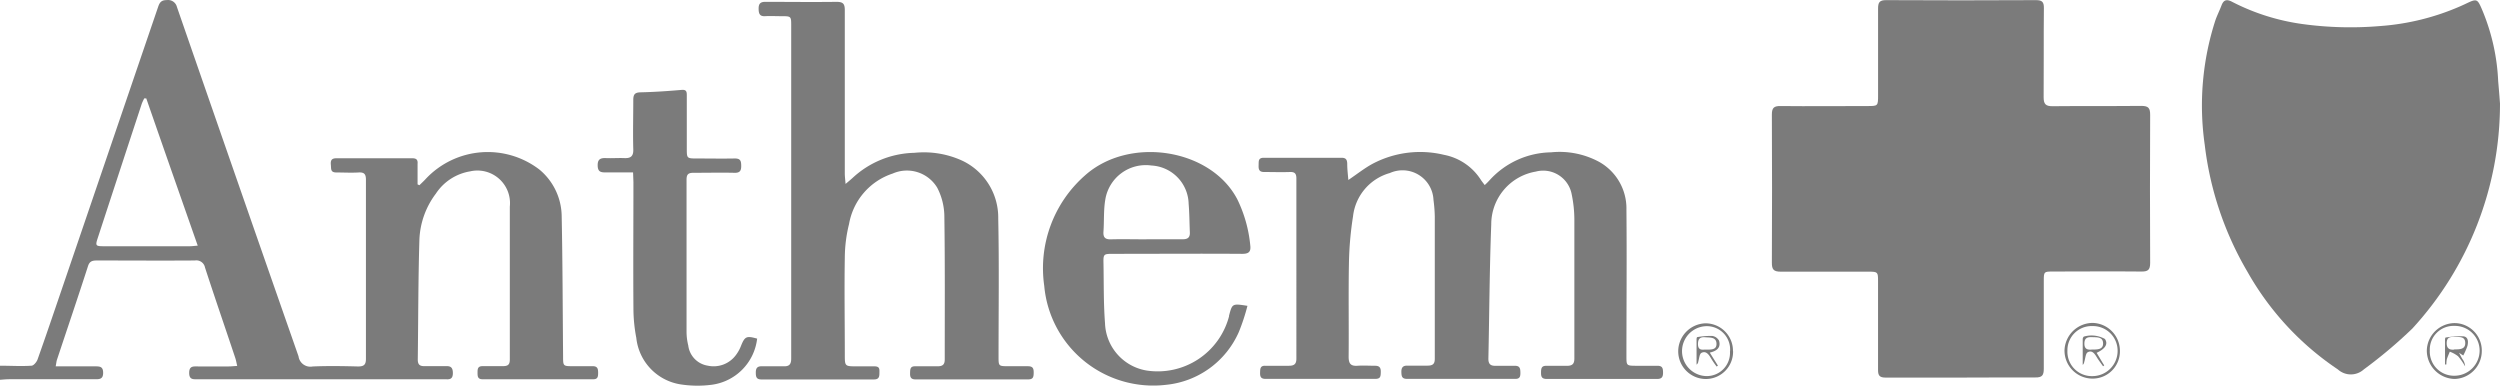
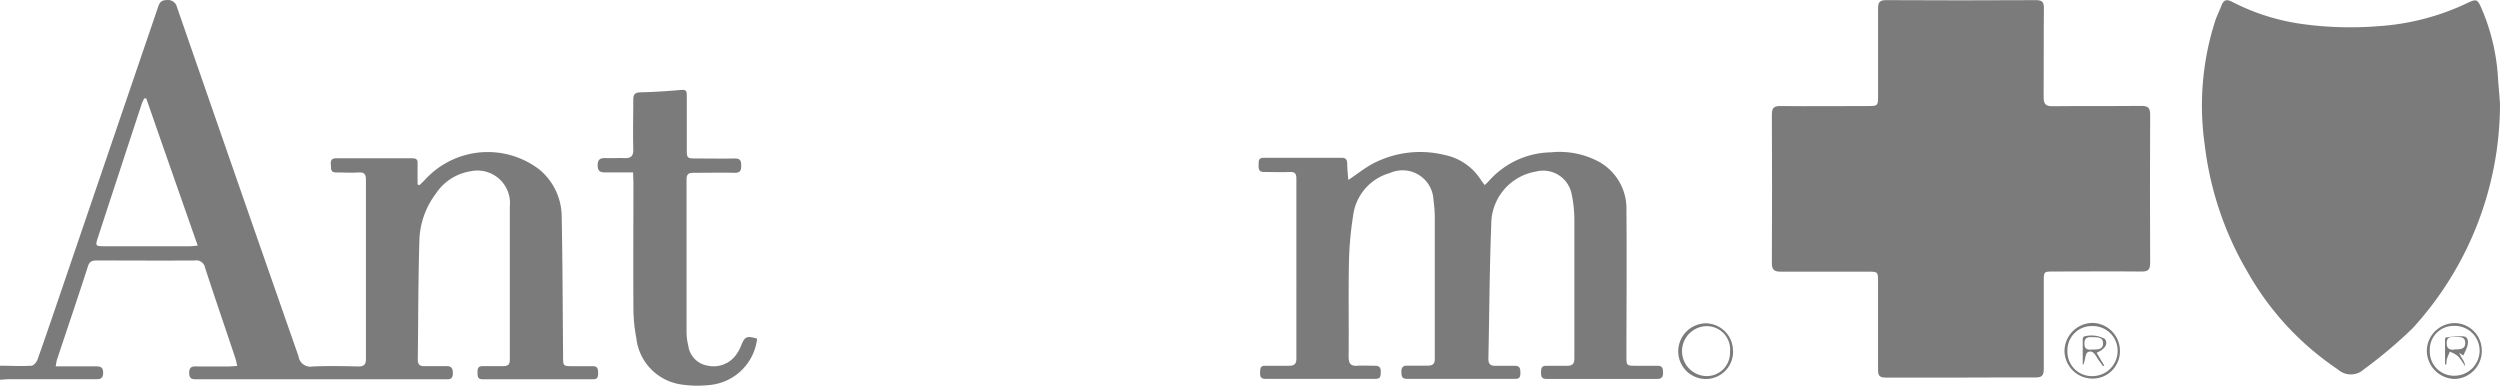
<svg xmlns="http://www.w3.org/2000/svg" id="Layer_2" data-name="Layer 2" width="153.383" height="23.664" viewBox="0 0 153.383 23.664">
  <g id="Layer_1" data-name="Layer 1" transform="translate(0 0)">
    <path id="Path_1073" data-name="Path 1073" d="M0,22.41c.644,0,1.287.043,1.928,0,.133,0,.309-.214.371-.368.511-1.436,1-2.881,1.495-4.332Q6.749,9.045,9.7.4c.093-.278.2-.424.532-.421A.56.56,0,0,1,10.855.4q3.713,10.722,7.461,21.435a.733.733,0,0,0,.87.622c.928-.04,1.857-.025,2.785,0,.35,0,.48-.105.48-.464v-11c0-.337-.108-.458-.446-.439-.458.028-.928,0-1.374,0-.362,0-.309-.223-.331-.455s0-.418.334-.415h4.676c.244,0,.331.105.309.337v1.266l.114.05c.133-.133.272-.257.4-.4a5.213,5.213,0,0,1,6.959-.563,3.769,3.769,0,0,1,1.368,2.807c.059,2.881.062,5.762.087,8.64,0,.619,0,.619.619.619h1.2c.309,0,.331.179.331.418s-.031.387-.309.384h-6.78c-.309,0-.309-.195-.309-.405s0-.4.309-.4h1.238c.309,0,.433-.08.433-.412V12.653a2,2,0,0,0-2.438-2.166,3.125,3.125,0,0,0-2.1,1.368,4.988,4.988,0,0,0-1.009,2.819c-.074,2.451-.068,4.9-.1,7.358,0,.309.121.408.408.405h1.327c.309-.015.418.114.418.427s-.133.4-.415.378H12.13c-.285,0-.526.031-.523-.4s.266-.387.538-.387h1.891c.152,0,.309-.019.517-.031-.046-.2-.071-.347-.118-.489-.619-1.857-1.256-3.695-1.857-5.548a.542.542,0,0,0-.619-.433c-2,.015-4,0-6.006,0-.269,0-.452.034-.551.337-.619,1.922-1.272,3.84-1.909,5.759-.034.105-.04.217-.077.4H5.845c.294,0,.483.019.483.4s-.214.393-.5.39H.554c-.186,0-.368.022-.554.034ZM8.974,6.01H8.847c-.05.111-.111.22-.152.337q-1.355,4.119-2.7,8.234c-.155.47-.124.5.384.5h5.26c.133,0,.269-.019.492-.037C11.059,11.982,10.01,9,8.974,6.01Z" transform="translate(0 0.027)" fill="#7b7b7b" />
    <path id="Path_1074" data-name="Path 1074" d="M362.88,23.158h-4.592c-.356,0-.467-.114-.464-.467V17.214c0-.529-.025-.554-.56-.554h-5.409c-.446,0-.548-.139-.545-.563q.022-4.533,0-9.076c0-.421.133-.529.538-.523,1.773.019,3.546,0,5.319,0,.656,0,.659,0,.659-.675V.517c0-.381.09-.52.5-.517q4.6.025,9.184,0c.378,0,.492.108.489.486-.019,1.826,0,3.651-.015,5.477,0,.415.13.548.538.545,1.816-.019,3.636,0,5.452-.019.446,0,.548.136.545.563q-.022,4.533,0,9.073c0,.424-.133.532-.538.526-1.8-.019-3.605,0-5.406,0-.572,0-.582,0-.582.569v5.394c0,.4-.1.545-.523.535C365.943,23.143,364.412,23.158,362.88,23.158Z" transform="translate(-242.6 0.008)" fill="#7b7b7b" />
    <path id="Path_1075" data-name="Path 1075" d="M454.914,6.358a20.4,20.4,0,0,1-5.378,13.8,29.09,29.09,0,0,1-2.977,2.506,1.186,1.186,0,0,1-1.594,0,17.61,17.61,0,0,1-5.539-5.978,19.989,19.989,0,0,1-2.627-7.8,16.971,16.971,0,0,1,.653-7.64c.108-.309.257-.6.374-.91s.285-.415.637-.232a13.4,13.4,0,0,0,4.351,1.374,21.688,21.688,0,0,0,4.772.118A14.893,14.893,0,0,0,452.5.374l.272-.124c.736-.35.746-.356,1.071.412a12.688,12.688,0,0,1,.959,4.314C454.846,5.47,454.886,5.968,454.914,6.358Z" transform="translate(-301.531 0)" fill="#7b7b7b" />
    <path id="Path_1076" data-name="Path 1076" d="M255.045,31.827c.538-.365.975-.712,1.457-.978a6.241,6.241,0,0,1,4.41-.566,3.453,3.453,0,0,1,2.271,1.547c.062.093.133.179.229.309a4.324,4.324,0,0,0,.309-.309,5.192,5.192,0,0,1,3.757-1.7,5.118,5.118,0,0,1,2.943.579,3.274,3.274,0,0,1,1.686,2.937c.028,3,0,5.994,0,8.989,0,.585,0,.588.619.591h1.287c.309,0,.337.164.34.408s-.053.4-.353.4h-6.783c-.309,0-.353-.142-.35-.4s.034-.418.343-.405h1.238c.325,0,.464-.105.464-.446V34.262a7.668,7.668,0,0,0-.158-1.526,1.779,1.779,0,0,0-2.212-1.423,3.28,3.28,0,0,0-2.729,3.237c-.105,2.748-.118,5.5-.176,8.25,0,.309.127.436.436.427h1.2c.309,0,.325.189.328.421s-.034.384-.309.381h-6.653c-.309,0-.334-.17-.34-.412s.062-.405.359-.4H259.9c.309,0,.449-.09.449-.415V34.073a8.669,8.669,0,0,0-.08-1.021,1.9,1.9,0,0,0-2.677-1.652,3.119,3.119,0,0,0-2.259,2.655,20.83,20.83,0,0,0-.251,2.844c-.037,1.925,0,3.853-.019,5.777,0,.405.121.579.542.548.353-.025.715,0,1.071,0,.294,0,.365.13.359.393s-.019.412-.337.412h-6.737c-.282,0-.337-.139-.331-.374s0-.436.309-.43h1.457c.309,0,.464-.093.461-.439V31.737c0-.288-.087-.412-.393-.4-.529.019-1.058,0-1.587,0-.309,0-.347-.167-.337-.412s-.037-.464.328-.461h4.762c.269,0,.34.121.347.365C254.977,31.168,255.017,31.477,255.045,31.827Z" transform="translate(-172.32 -20.784)" fill="#7b7b7b" />
-     <path id="Path_1077" data-name="Path 1077" d="M155.358,11.511c.2-.167.309-.26.424-.362a5.74,5.74,0,0,1,3.8-1.547,5.656,5.656,0,0,1,2.924.477,3.859,3.859,0,0,1,2.219,3.549c.059,2.825.019,5.65.019,8.476,0,.585,0,.588.6.591h1.2c.309,0,.359.139.356.4s-.031.408-.343.408h-6.91c-.275,0-.337-.136-.331-.374s0-.436.309-.43H161c.309,0,.443-.1.443-.421,0-2.952.019-5.907-.025-8.859a3.9,3.9,0,0,0-.433-1.671,2.168,2.168,0,0,0-2.739-.873,3.976,3.976,0,0,0-2.674,3.094,8.72,8.72,0,0,0-.26,2.024c-.034,2,0,3.995,0,5.991,0,.718,0,.718.743.718h1.071c.356,0,.309.2.309.43s-.053.374-.331.374h-6.91c-.309,0-.34-.164-.343-.408s.059-.405.359-.4h1.327c.381.019.489-.13.486-.5V1.813c0-.594,0-.594-.619-.594-.328,0-.659-.019-.987,0s-.39-.164-.393-.446.074-.436.408-.433c1.457,0,2.918.019,4.379,0,.405,0,.5.13.5.514V10.87C155.311,11.047,155.336,11.223,155.358,11.511Z" transform="translate(-103.48 -0.226)" fill="#7b7b7b" />
-     <path id="Path_1078" data-name="Path 1078" d="M219.4,39.554a12.358,12.358,0,0,1-.529,1.606,5.465,5.465,0,0,1-4.465,3.24,6.715,6.715,0,0,1-7.473-6.068,7.579,7.579,0,0,1,2.494-6.774c2.729-2.448,7.736-1.652,9.354,1.467a8.187,8.187,0,0,1,.792,2.819c.046.387-.084.52-.492.52-2.63-.019-5.26,0-7.894,0-.619,0-.634,0-.619.619.022,1.21,0,2.423.093,3.63a3.052,3.052,0,0,0,2.565,2.912A4.526,4.526,0,0,0,218.27,40.2v-.04C218.468,39.408,218.468,39.408,219.4,39.554Zm-6.189-4.085h2.228c.309,0,.442-.121.427-.427-.025-.582-.025-1.167-.074-1.748a2.409,2.409,0,0,0-2.281-2.349,2.515,2.515,0,0,0-2.834,2.1c-.108.641-.065,1.3-.111,1.956-.025.35.1.483.458.473.718-.019,1.445,0,2.175,0Z" transform="translate(-142.865 -20.79)" fill="#7b7b7b" />
    <path id="Path_1079" data-name="Path 1079" d="M120.665,22.857H119c-.309,0-.5-.028-.507-.427s.189-.467.526-.452.746-.015,1.114,0,.557-.1.545-.523c-.028-1.012,0-2.024,0-3.036,0-.343.087-.47.455-.477.839-.019,1.68-.077,2.519-.149.309-.025.309.145.309.362v3.227c0,.6,0,.619.588.619.789,0,1.575.015,2.361,0,.353,0,.387.164.39.449s-.071.439-.405.43c-.845-.019-1.69,0-2.531,0-.325,0-.418.111-.418.421v9.373a3.516,3.516,0,0,0,.105.8,1.428,1.428,0,0,0,1.191,1.238,1.7,1.7,0,0,0,1.739-.659,2.333,2.333,0,0,0,.309-.563c.232-.576.34-.619.987-.436a3.229,3.229,0,0,1-2.816,2.834,6.78,6.78,0,0,1-1.906-.031,3.235,3.235,0,0,1-2.692-2.85,9.7,9.7,0,0,1-.176-1.82c-.019-2.584,0-5.165,0-7.736Z" transform="translate(-81.824 -12.278)" fill="#7b7b7b" />
    <path id="Path_1080" data-name="Path 1080" d="M409.33,65.717A1.739,1.739,0,0,1,411.054,64a1.714,1.714,0,0,1,1.677,1.708,1.674,1.674,0,0,1-1.717,1.708,1.72,1.72,0,0,1-1.683-1.7Zm.18,0a1.495,1.495,0,0,0,1.532,1.547,1.547,1.547,0,0,0,1.547-1.523,1.513,1.513,0,0,0-1.547-1.547,1.482,1.482,0,0,0-1.532,1.51Z" transform="translate(-282.667 -44.188)" fill="#7b7b7b" />
    <path id="Path_1081" data-name="Path 1081" d="M336.107,65.788a1.674,1.674,0,0,1-1.652,1.708,1.7,1.7,0,0,1-1.714-1.7A1.724,1.724,0,0,1,334.4,64.08a1.683,1.683,0,0,1,1.7,1.708Zm-.186.015a1.43,1.43,0,0,0-1.5-1.547,1.532,1.532,0,0,0,.016,3.06,1.426,1.426,0,0,0,1.479-1.513Z" transform="translate(-229.777 -44.243)" fill="#7b7b7b" />
    <path id="Path_1082" data-name="Path 1082" d="M484.543,65.747a1.717,1.717,0,0,1-1.665,1.711,1.745,1.745,0,0,1-1.708-1.727,1.72,1.72,0,0,1,1.724-1.7A1.683,1.683,0,0,1,484.543,65.747Zm-3.19-.034a1.482,1.482,0,0,0,1.51,1.547,1.547,1.547,0,0,0,1.547-1.547,1.516,1.516,0,0,0-1.547-1.51,1.454,1.454,0,0,0-1.51,1.51Z" transform="translate(-332.277 -44.208)" fill="#7b7b7b" />
    <path id="Path_1083" data-name="Path 1083" d="M413.794,67.547c.167.272.309.523.467.771l-.071.053c-.13-.183-.266-.359-.384-.551s-.285-.461-.554-.309c-.13.065-.145.347-.2.535-.025.074-.019.161-.111.241V66.7a.223.223,0,0,1,.068-.149,1.687,1.687,0,0,1,1.293.145C414.506,66.984,414.354,67.29,413.794,67.547Zm-.309-.2c.371,0,.718,0,.706-.39s-.359-.359-.647-.371-.5.019-.5.4S413.3,67.359,413.485,67.349Z" transform="translate(-285.16 -45.9)" fill="#7b7b7b" />
-     <path id="Path_1084" data-name="Path 1084" d="M337.191,67.6l.5.8-.077.056a5.362,5.362,0,0,1-.343-.5c-.136-.232-.309-.483-.588-.34-.124.059-.139.34-.195.523a.275.275,0,0,1-.108.2V66.766c0-.04.022-.114.037-.114a4.593,4.593,0,0,1,.928-.074.569.569,0,0,1,.415.291C337.881,67.277,337.643,67.5,337.191,67.6Zm-.309-.183c.381,0,.74.034.721-.374s-.4-.359-.69-.384-.439.068-.446.4C336.46,67.469,336.72,67.422,336.881,67.416Z" transform="translate(-232.291 -45.967)" fill="#7b7b7b" />
    <path id="Path_1085" data-name="Path 1085" d="M484.779,68.383V66.891a.416.416,0,0,1,.025-.161,5.341,5.341,0,0,1,1.1-.077c.309.034.309.34.251.585a4.165,4.165,0,0,1-.257.591l-.26-.167c.068.127.133.26.207.384a.848.848,0,0,1,.167.449,3.95,3.95,0,0,0-.43-.619,1.939,1.939,0,0,0-.511-.282c-.062.158-.133.309-.183.473a1.575,1.575,0,0,0-.025.309Zm.56-.928c.347,0,.69,0,.681-.4s-.334-.356-.619-.365-.517,0-.52.378.229.418.458.4Z" transform="translate(-334.769 -46.018)" fill="#7b7b7b" />
  </g>
</svg>